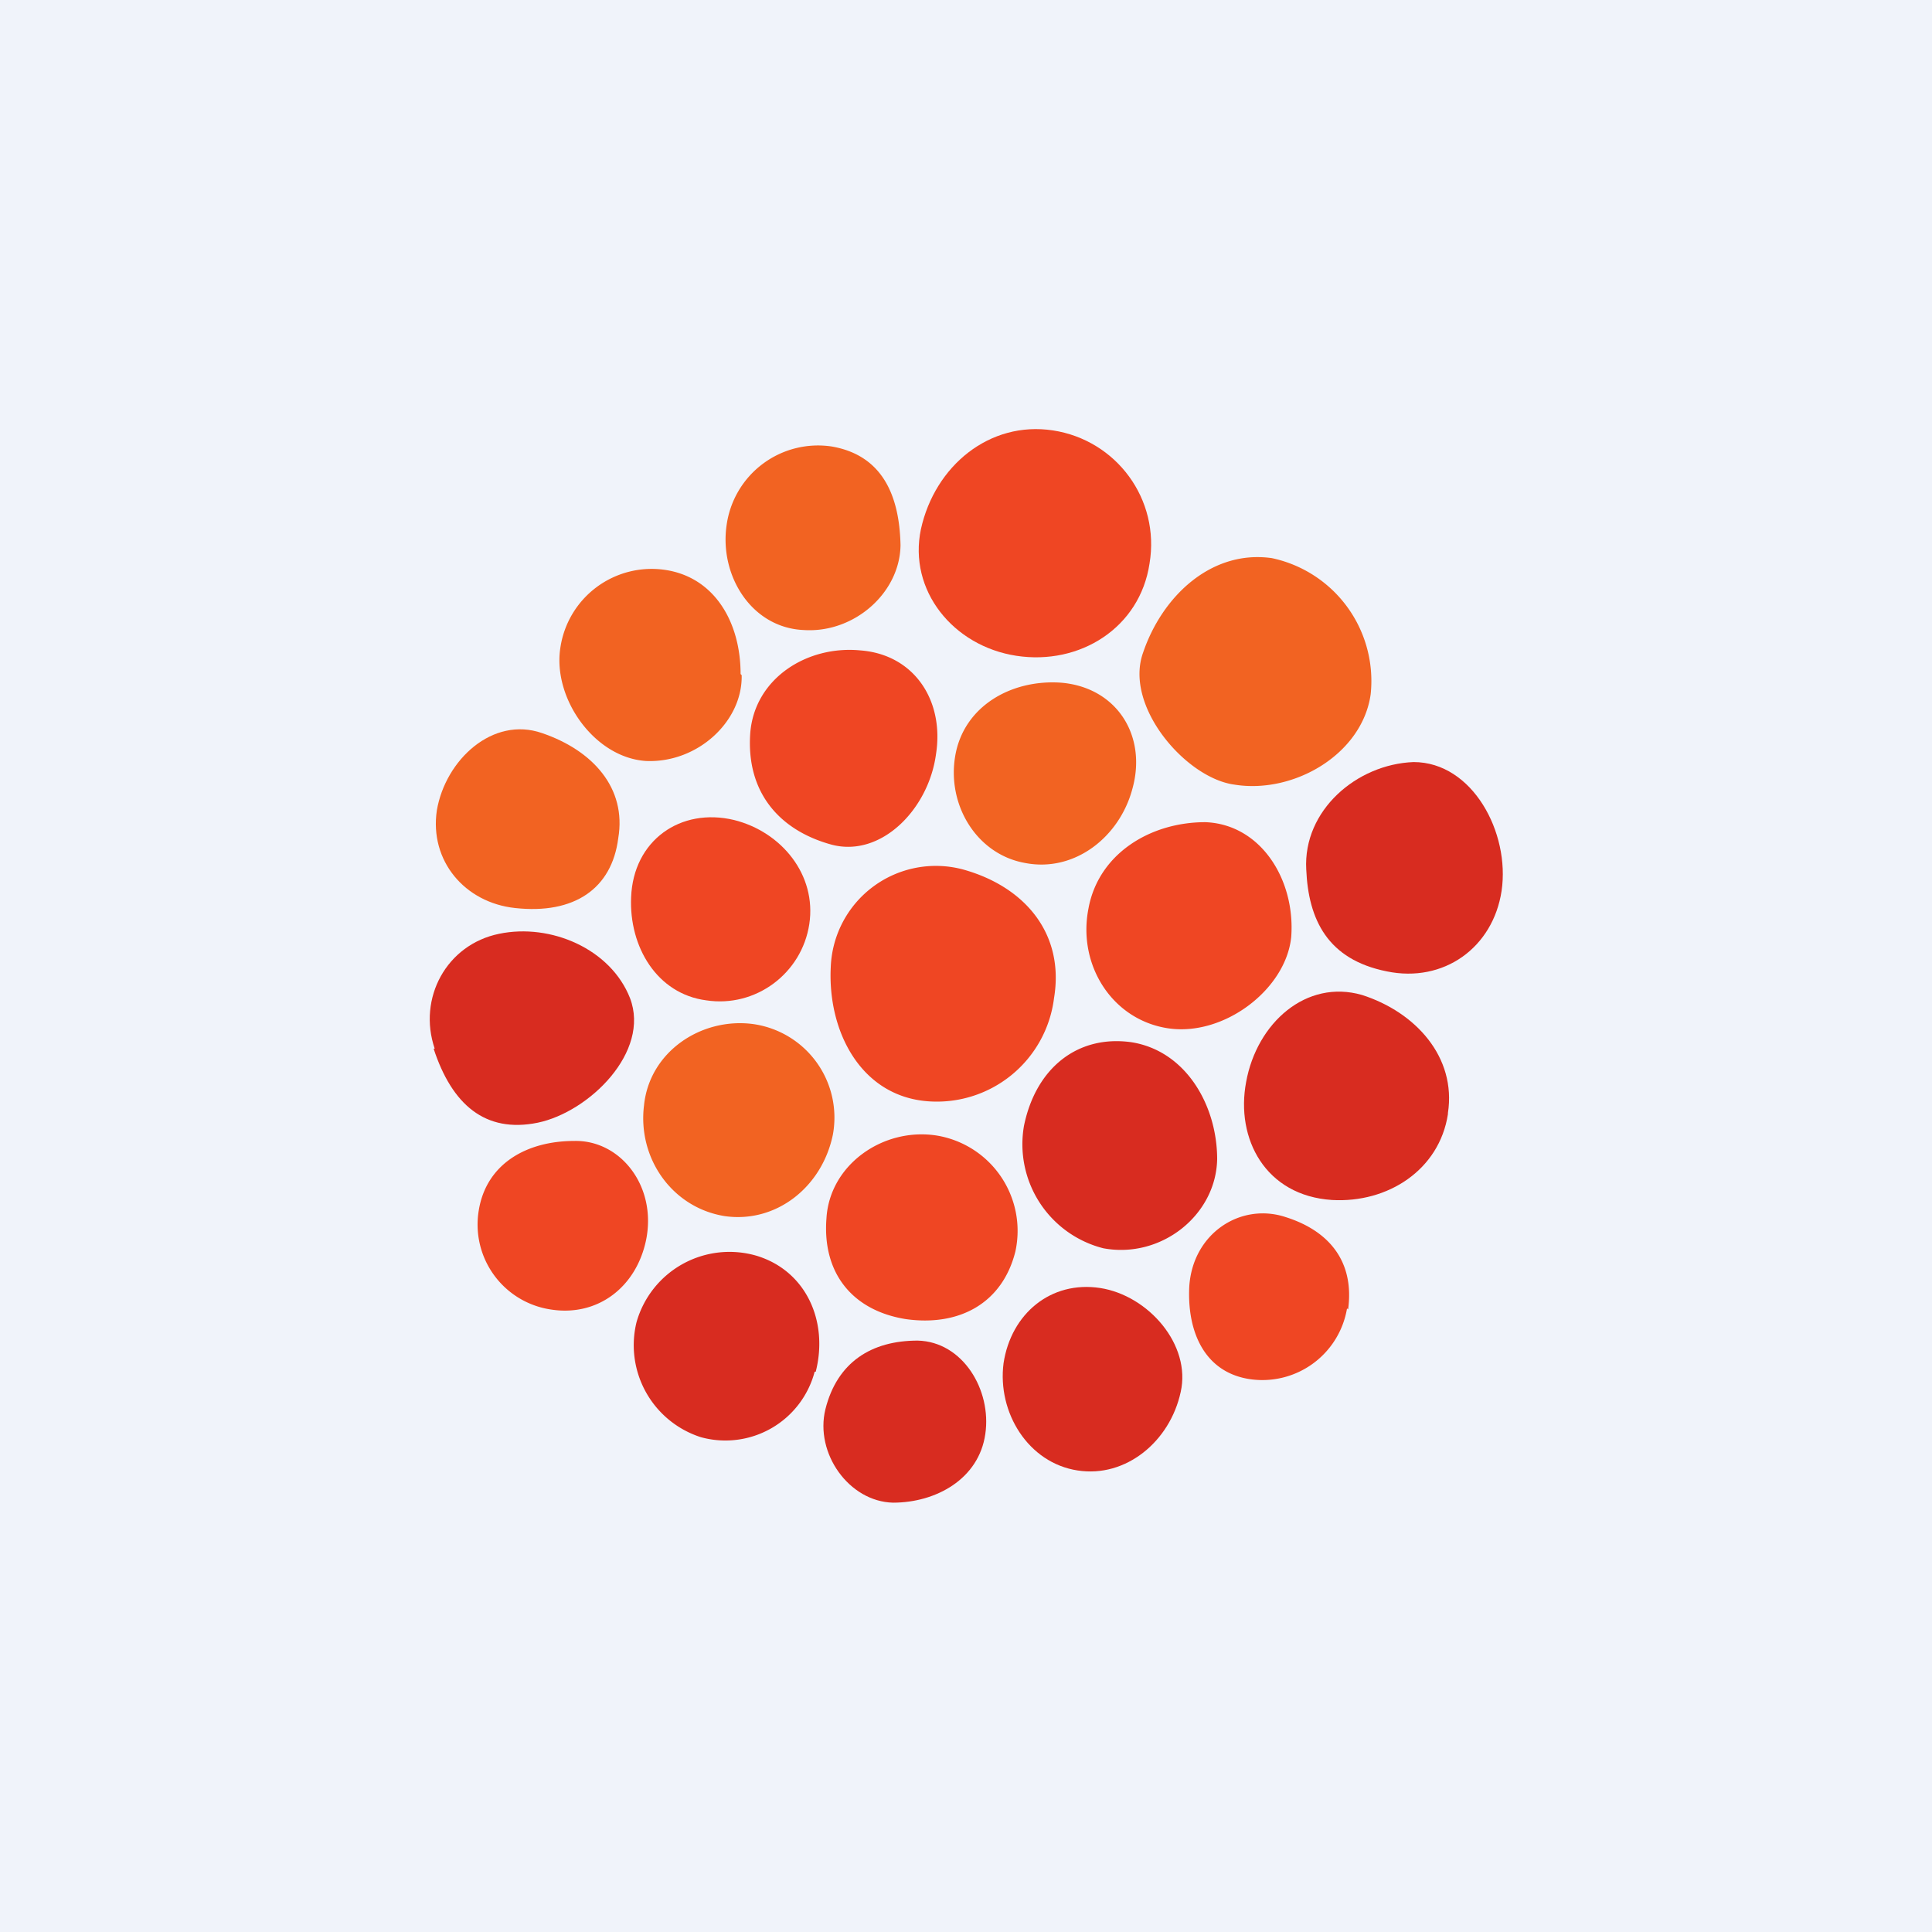
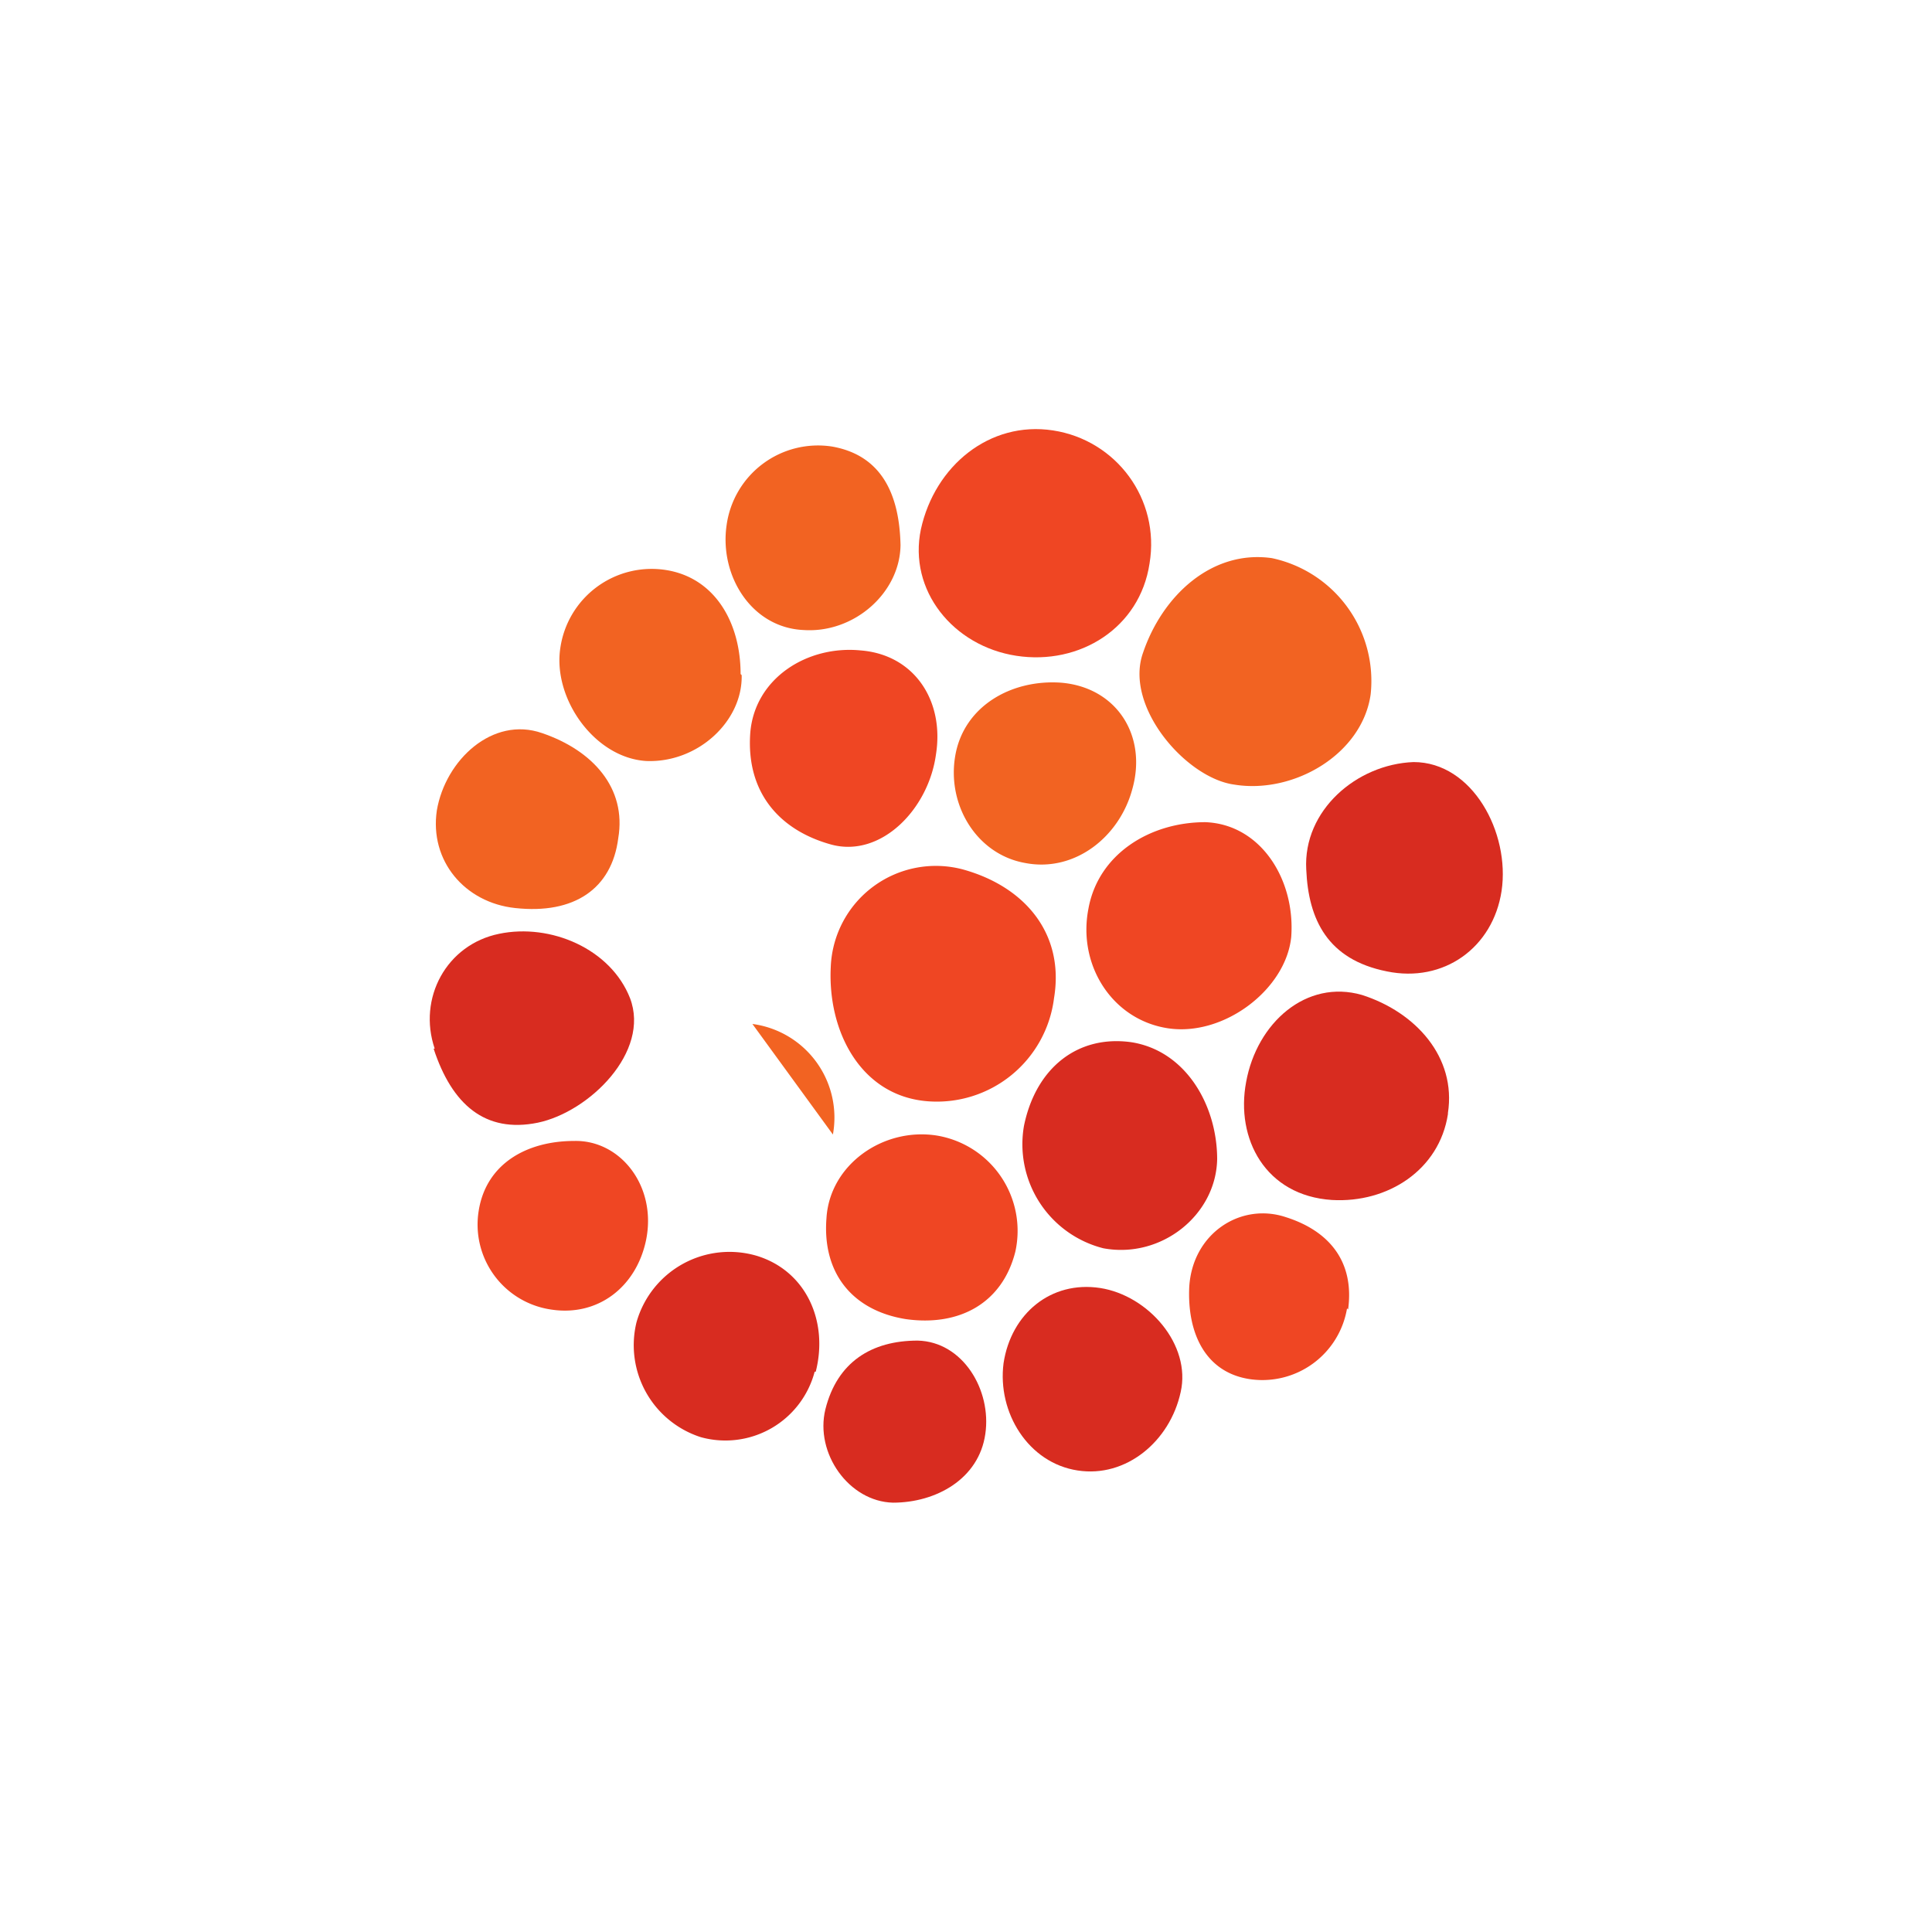
<svg xmlns="http://www.w3.org/2000/svg" width="18" height="18" viewBox="0 0 18 18">
-   <path fill="#F0F3FA" d="M0 0h18v18H0z" />
  <path d="M7.6 12.78c.12-.47-.09-.94-.55-1.08a.9.9 0 0 0-1.12.62.9.9 0 0 0 .6 1.07.86.86 0 0 0 1.06-.61Z" fill="#D82C20" />
  <path d="M9.82 9.3c.1-.6-.27-1.04-.85-1.2a.98.98 0 0 0-1.23.91c-.03.6.28 1.2.9 1.25a1.1 1.1 0 0 0 1.18-.96ZM9.46 11.66a.9.9 0 0 0-.73-1.08c-.5-.08-1 .27-1.03.77-.04.51.24.86.74.94.5.07.9-.15 1.02-.63Z" fill="#EF4623" />
  <path d="M11.34 10.8c0-.5-.29-1.01-.8-1.09-.5-.07-.89.24-1 .78a1 1 0 0 0 .74 1.14c.54.1 1.05-.31 1.06-.83Z" fill="#D82C20" />
  <path d="M12.03 8.73c.04-.53-.28-1.05-.8-1.07-.52 0-1 .3-1.09.81-.1.52.22 1.03.74 1.11.52.08 1.1-.36 1.15-.85ZM8.72 7.03c.08-.5-.2-.93-.7-.97-.5-.05-.99.26-1.03.77-.04.56.28.91.76 1.04.46.12.9-.33.97-.84ZM12.56 12.2c.06-.44-.17-.73-.58-.86-.42-.14-.87.15-.9.65-.02.43.15.8.57.86a.8.8 0 0 0 .9-.66Z" fill="#EF4623" />
  <path d="M12.77 6.47a1.17 1.17 0 0 0-.92-1.27c-.56-.08-1.02.35-1.2.88-.18.5.4 1.17.85 1.23.55.09 1.19-.28 1.27-.84Z" fill="#F26322" />
-   <path d="M7.54 8.61c.07-.46-.26-.86-.7-.97-.5-.12-.94.19-.96.72-.02.46.24.9.7.96.46.07.89-.25.96-.71Z" fill="#EF4623" />
-   <path d="M9.55 8.04c.46.09.88-.24 1-.69.14-.5-.15-.95-.67-.99-.46-.03-.9.22-.98.68-.08.46.2.92.65 1ZM7.76 10.57a.88.88 0 0 0-.75-1.03c-.48-.06-.96.26-1.01.76-.06.49.26.95.75 1.03.48.07.91-.27 1.01-.76Z" fill="#F26322" />
+   <path d="M9.55 8.04c.46.09.88-.24 1-.69.14-.5-.15-.95-.67-.99-.46-.03-.9.22-.98.68-.08.46.2.92.65 1ZM7.76 10.57a.88.88 0 0 0-.75-1.03Z" fill="#F26322" />
  <path d="M11 12.97c.1-.44-.3-.9-.75-.97-.46-.07-.83.24-.9.7-.06.46.23.93.69 1 .45.07.86-.27.96-.73Z" fill="#D82C20" />
  <path d="M6.9 6.28c0-.48-.24-.9-.7-.97a.86.86 0 0 0-.98.73c-.07.47.32 1.02.8 1.05.48.02.9-.37.89-.8ZM8.39 5.08c-.01-.48-.18-.84-.64-.92a.86.86 0 0 0-.98.73c-.07.47.23.96.72.98.47.03.9-.35.9-.8Z" fill="#F26322" />
  <path d="M6.02 11.55c.1-.5-.24-.93-.67-.92-.44 0-.82.21-.89.65a.8.8 0 0 0 .67.92c.44.07.8-.21.89-.65Z" fill="#EF4623" />
  <path d="M13.49 10.37c.08-.52-.3-.94-.8-1.1-.52-.15-.98.26-1.08.81-.1.53.18 1.06.8 1.1.52.03 1-.28 1.08-.8ZM9.18 13.36c.06-.41-.21-.86-.63-.87-.43 0-.75.2-.86.64-.1.41.22.86.63.87.4 0 .8-.22.86-.64ZM4.04 9.77c.17.52.48.79.97.69.48-.1 1.05-.66.86-1.16-.18-.46-.74-.7-1.22-.6-.49.1-.76.6-.6 1.07Z" fill="#D82C20" />
  <path d="M10.71 5.25c.1-.6-.31-1.15-.9-1.24-.59-.09-1.1.33-1.23.92-.12.57.3 1.09.89 1.18.59.09 1.15-.26 1.24-.86Z" fill="#EF4623" />
  <path d="M12.17 8.1c.02.47.2.84.75.95.53.11.99-.22 1.07-.75.08-.54-.27-1.2-.82-1.2-.53.02-1.03.45-1 1Z" fill="#D82C20" />
  <path d="M5.76 7.81c.08-.47-.24-.82-.71-.98-.46-.16-.9.25-.98.72-.07.47.26.86.73.91.55.06.9-.18.96-.65Z" fill="#F26322" />
</svg>